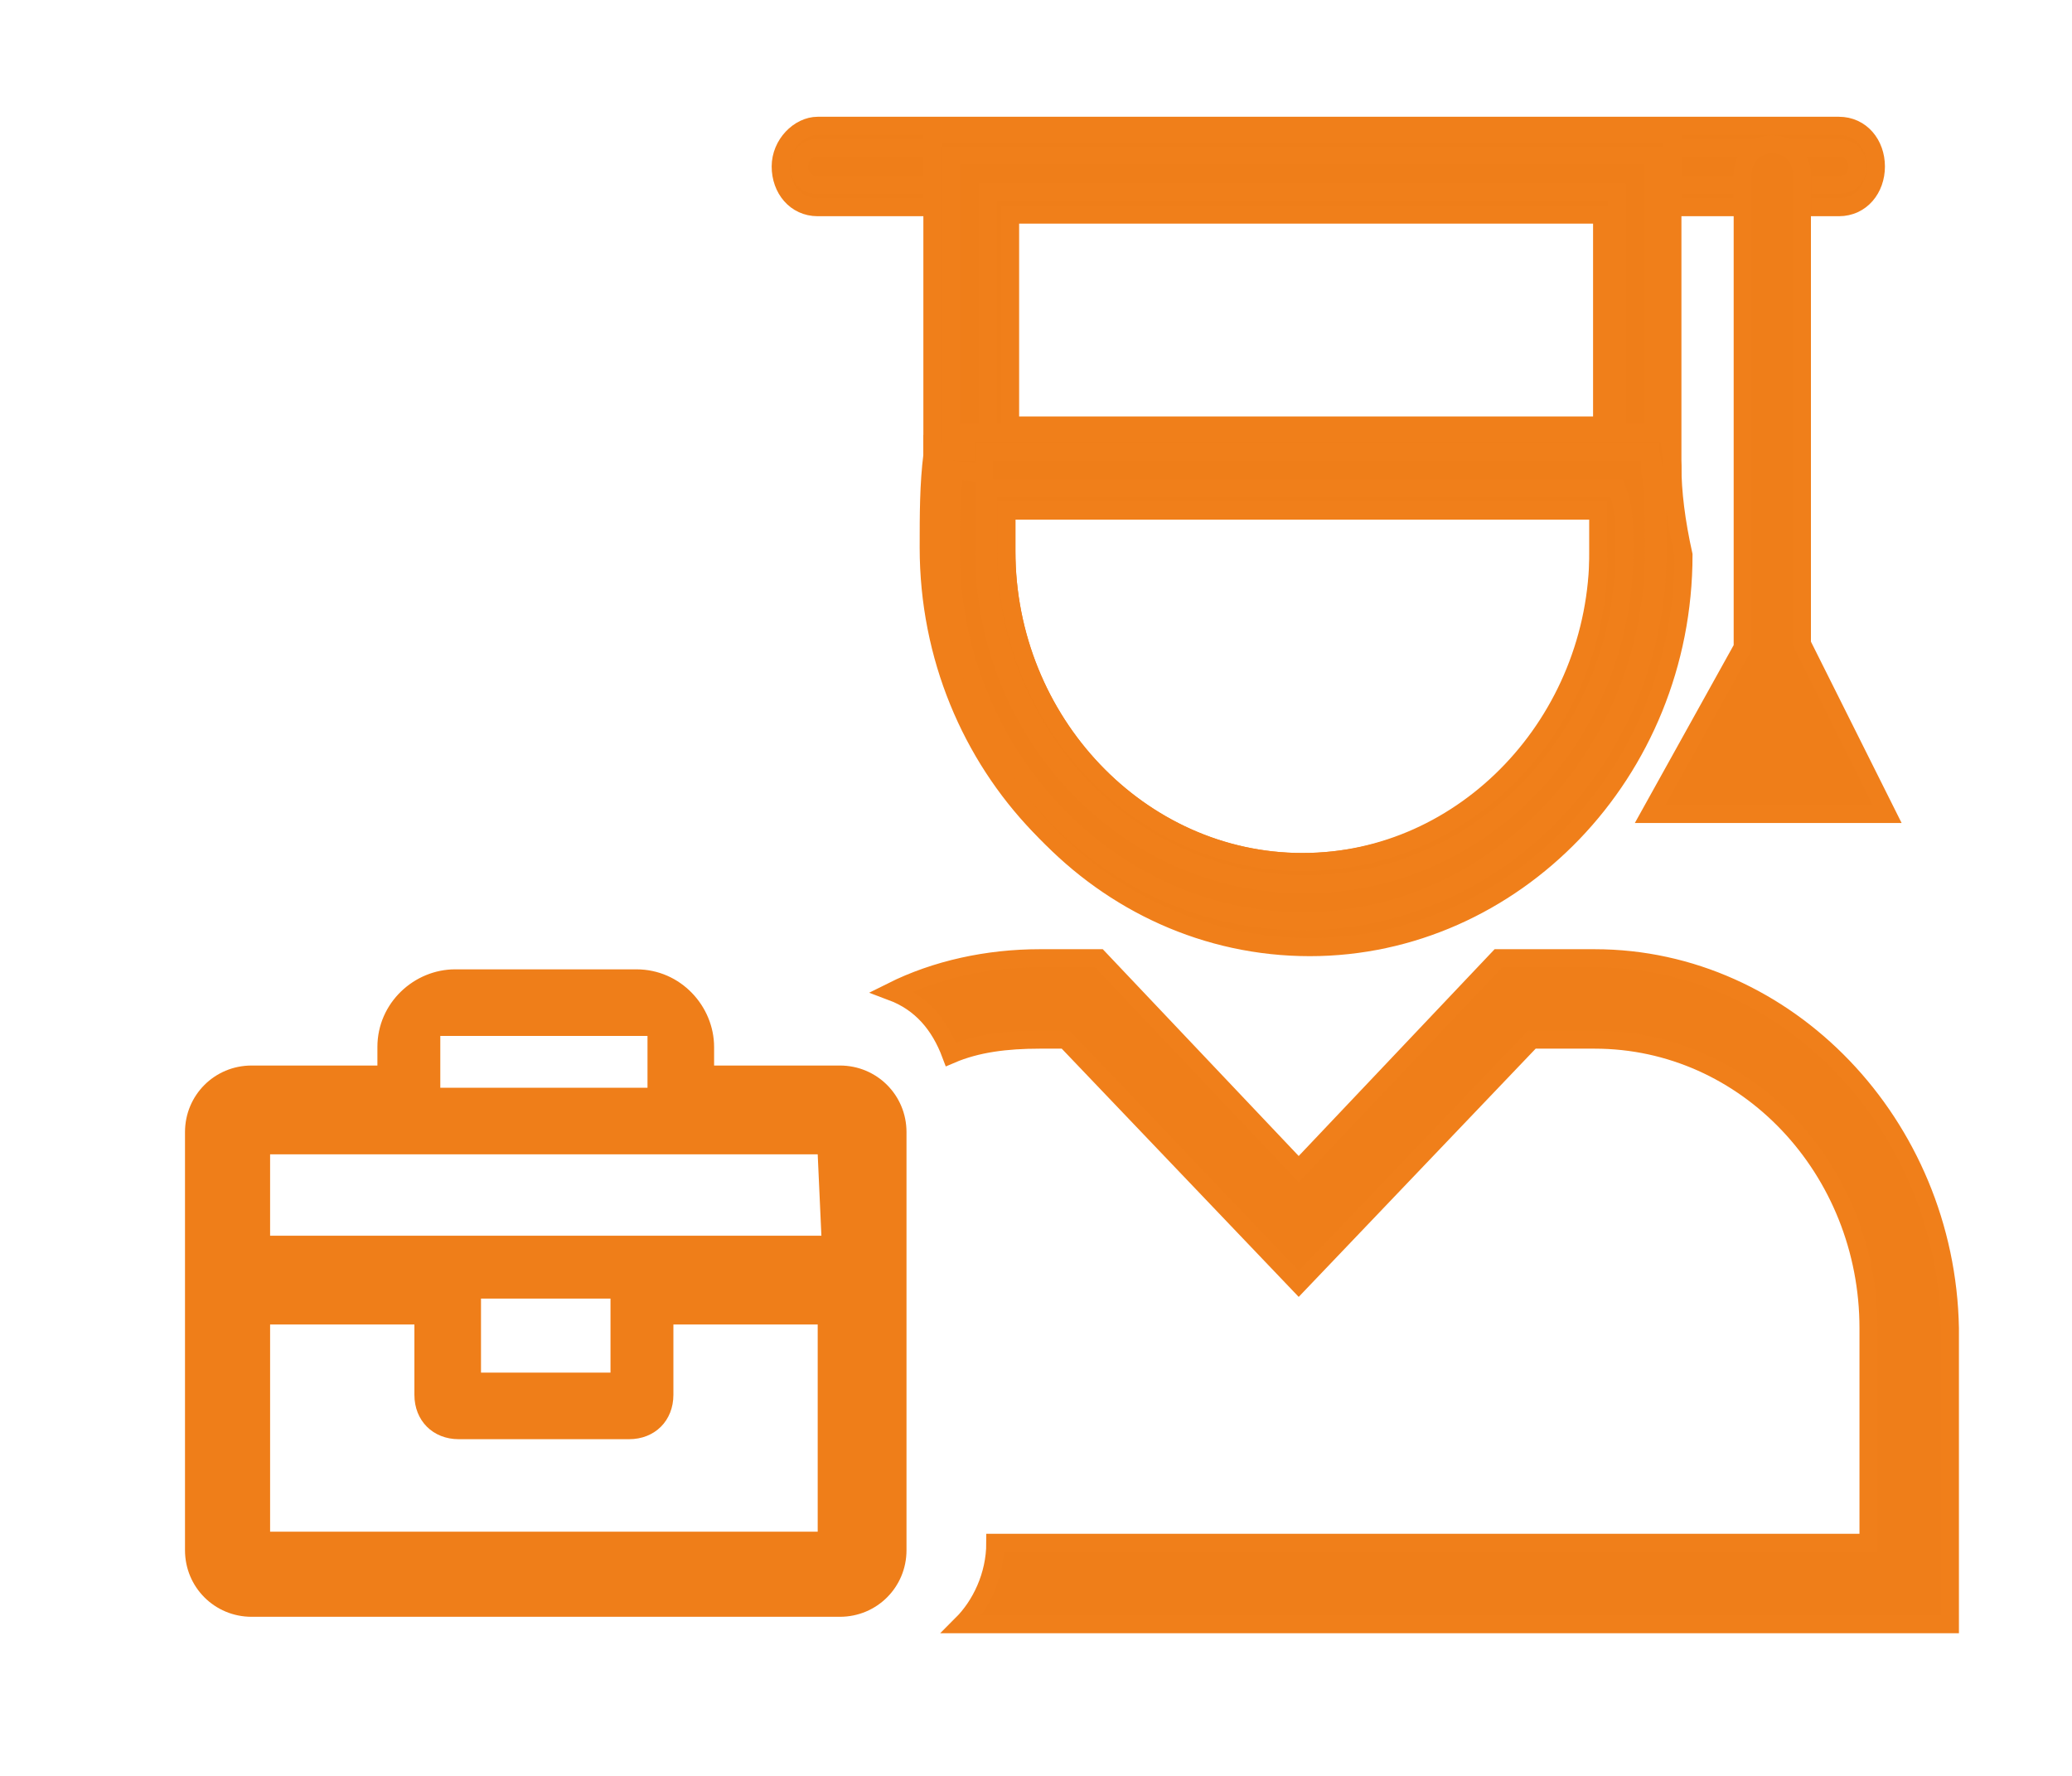
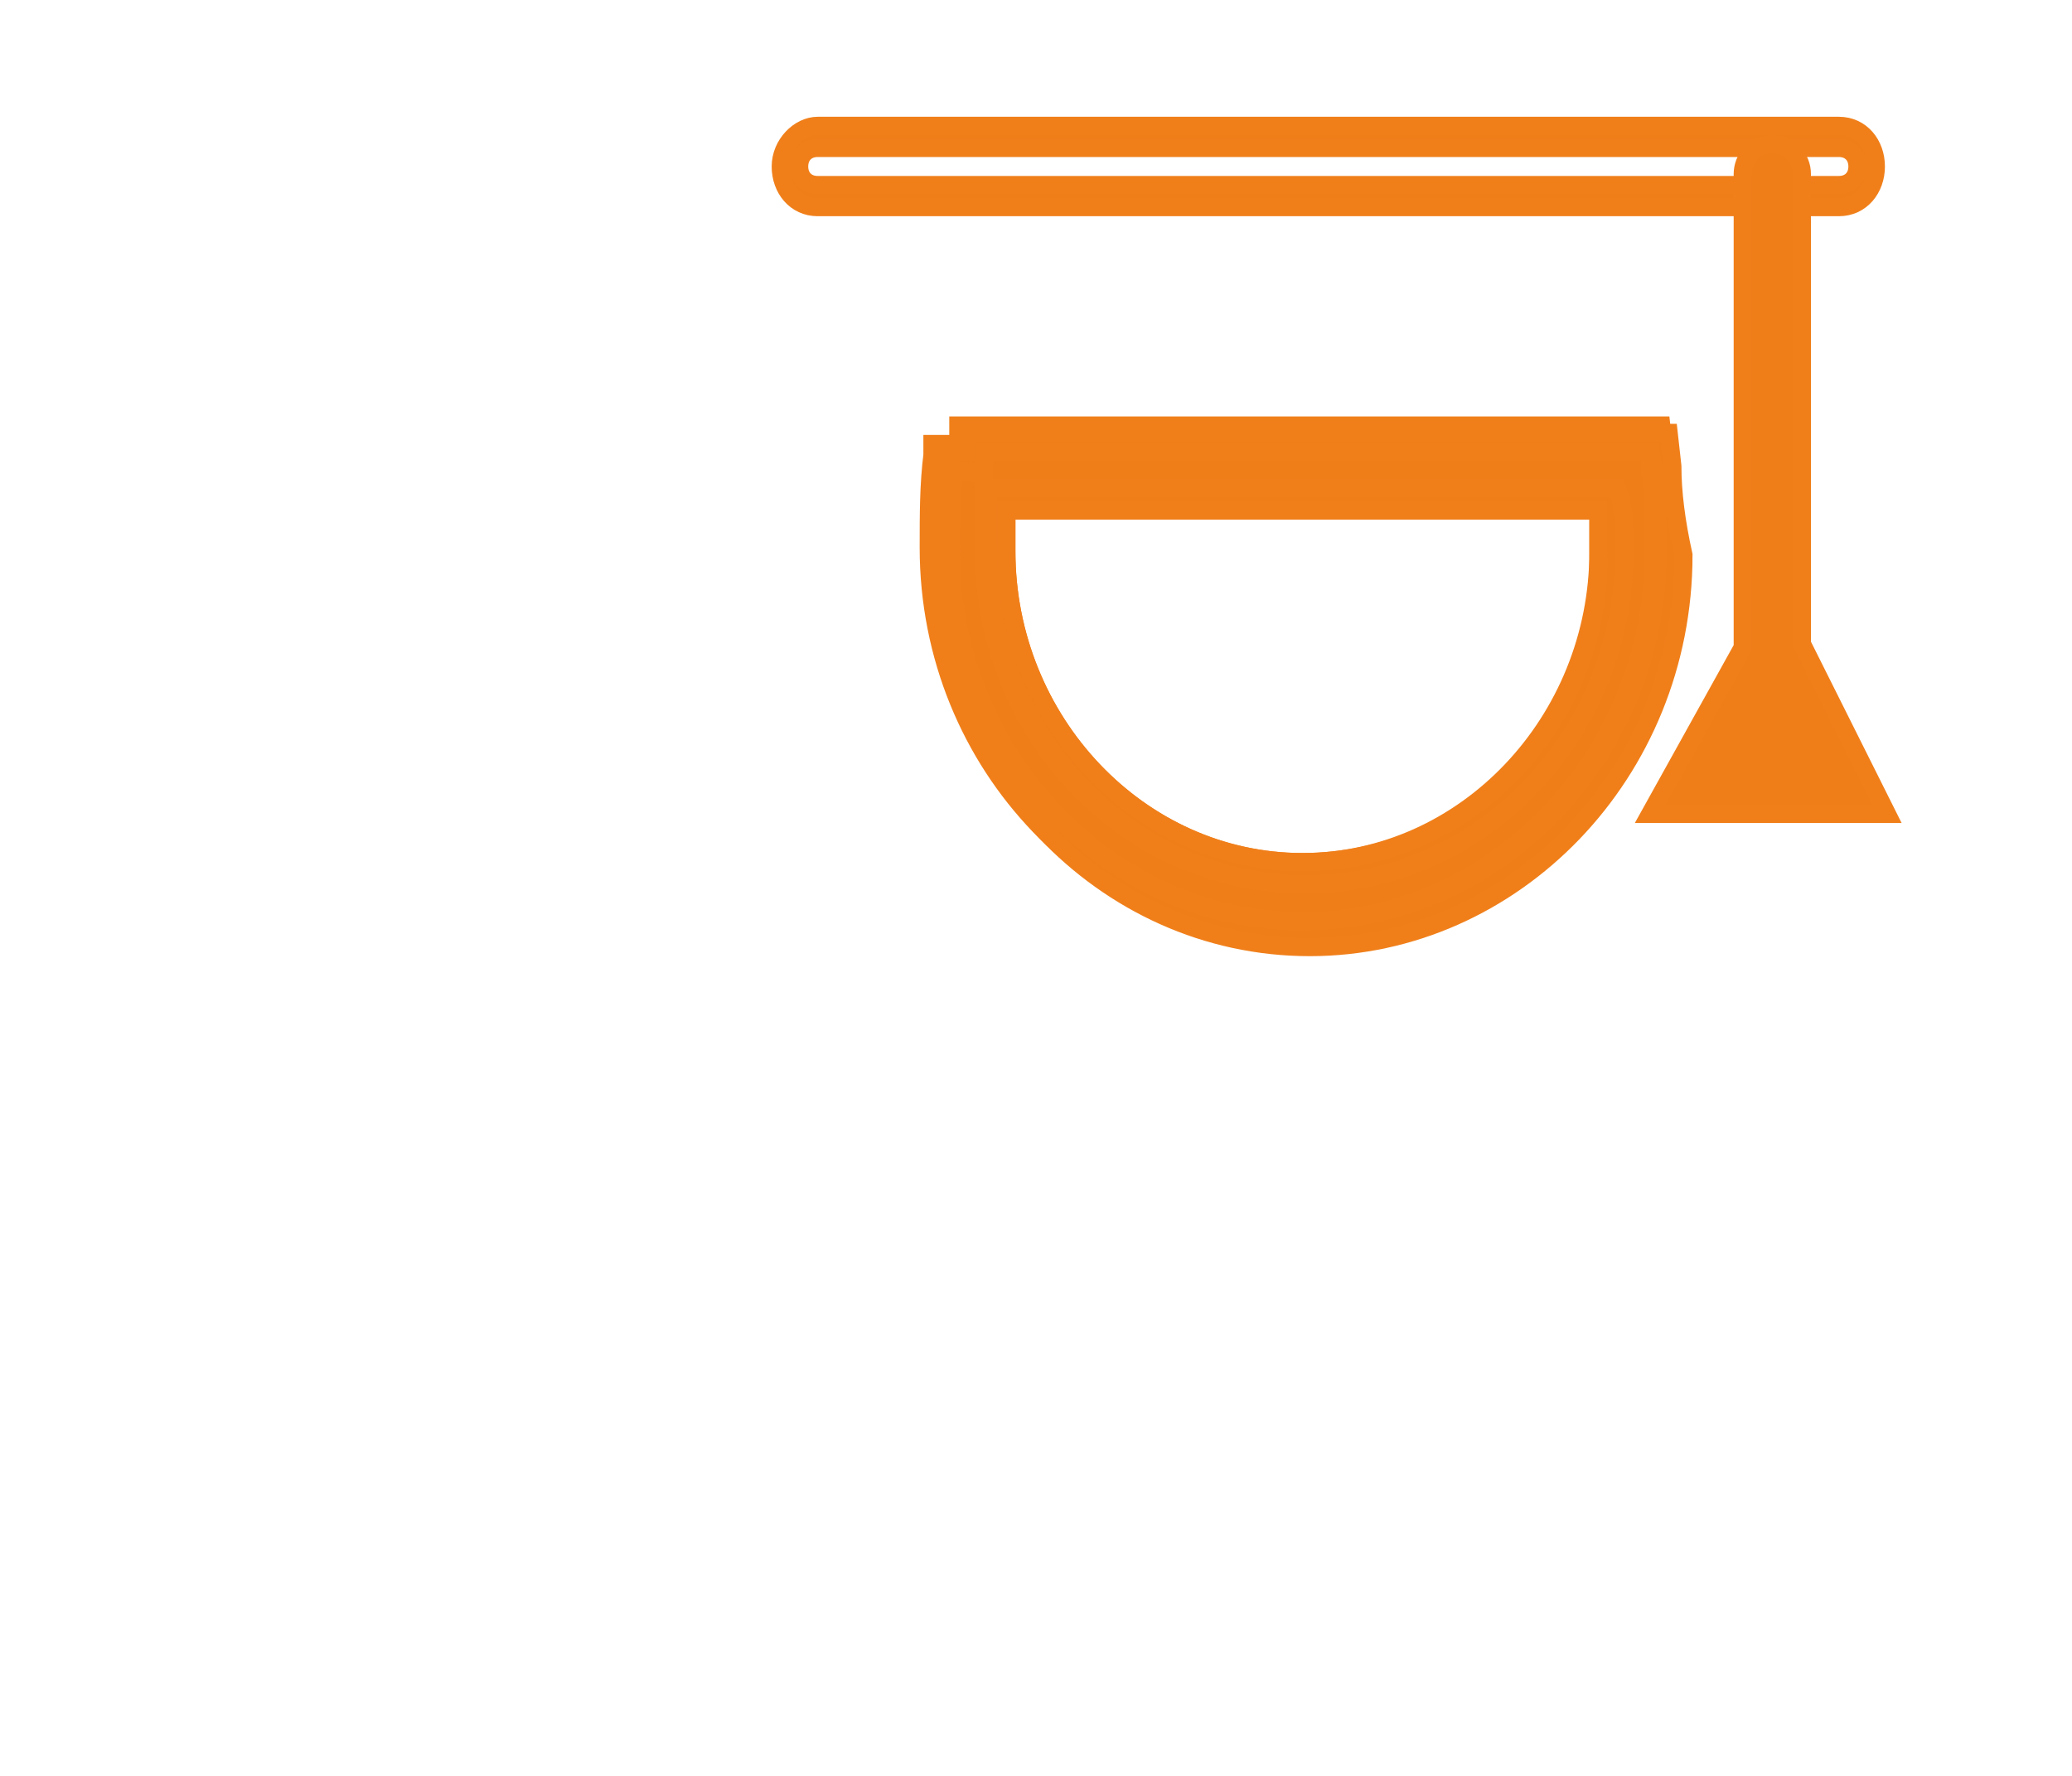
<svg xmlns="http://www.w3.org/2000/svg" version="1.1" id="Capa_1" x="0px" y="0px" viewBox="0 0 56 48" style="enable-background:new 0 0 56 48;" xml:space="preserve">
  <style type="text/css">
	.st0{fill:#EF7E19;stroke:#F07F1A;stroke-width:0.488;stroke-miterlimit:10;}
	.st1{fill:#EF7E19;}
</style>
  <g>
    <g>
      <g>
        <g id="Estudios_00000129923800963865120950000012530383600856202930_">
          <g>
            <path class="st0" d="M35.2,25.2c-5.4,0-9.8-4.6-9.8-10.3c0-0.9,0-1.7,0.1-2.5l0.7,0.1v-0.6h18.5l0.1,0.7       c0.1,0.7,0.1,1.5,0.1,2.3C45,20.5,40.6,25.2,35.2,25.2z M27,13.5c0,0.4,0,0.9,0,1.4c0,4.8,3.7,8.7,8.3,8.7       c4.6,0,8.3-3.9,8.3-8.7c0-0.5,0-0.9-0.1-1.4H27z" />
            <path class="st0" d="M35.2,25.4c-5.5,0-10.1-4.7-10.1-10.6c0-0.9,0-1.7,0.1-2.5l0-0.3l0.7,0v-0.5h19l0.1,0.9       c0.1,0.7,0.1,1.5,0.1,2.3C45.3,20.7,40.8,25.4,35.2,25.4z M25.8,12.7c-0.1,0.7-0.1,1.4-0.1,2.2c0,5.5,4.3,10,9.5,10       s9.5-4.5,9.5-10c0-0.8,0-1.5-0.1-2.2l-0.1-0.5h-18v0.6L25.8,12.7z M35.2,23.9c-4.7,0-8.6-4-8.6-9c0-0.5,0-1,0-1.4l0-0.3h17       l0,0.3c0,0.5,0.1,0.9,0.1,1.4C43.8,19.8,40,23.9,35.2,23.9z M27.2,13.8c0,0.4,0,0.7,0,1.1c0,4.6,3.6,8.4,8,8.4s8-3.8,8-8.4       c0-0.4,0-0.7,0-1.1H27.2z" />
          </g>
          <g>
-             <path class="st0" d="M49.7,5.3H22.1c-0.4,0-0.8-0.4-0.8-0.8c0-0.4,0.3-0.8,0.8-0.8h27.6c0.4,0,0.8,0.4,0.8,0.8       C50.4,5,50.1,5.3,49.7,5.3z" />
            <path class="st0" d="M49.7,5.6H22.1c-0.6,0-1-0.5-1-1.1s0.5-1.1,1-1.1h27.6c0.6,0,1,0.5,1,1.1S50.3,5.6,49.7,5.6z M22.1,4       c-0.3,0-0.5,0.2-0.5,0.5s0.2,0.5,0.5,0.5h27.6c0.3,0,0.5-0.2,0.5-0.5S50,4,49.7,4H22.1z" />
          </g>
          <path class="st0" d="M51,22h-6.4l2.5-4.5V4.7c0-0.4,0.3-0.8,0.8-0.8s0.8,0.4,0.8,0.8v12.7c0,0,0,0,0,0L51,22z" />
          <g>
-             <path class="st0" d="M45,13.5H25.5V3.9H45V13.5z M27,11.9h16.5V5.5H27V11.9z" />
-             <path class="st0" d="M45.2,13.8h-20V3.6h20V13.8z M25.7,13.2h19v-9h-19V13.2z M43.7,12.2h-17v-7h17V12.2z M27.3,11.6h16V5.8       h-16V11.6z" />
-           </g>
+             </g>
        </g>
      </g>
      <g>
        <path class="st0" d="M45.2,12.6l-0.1-0.9h-19v0.5l-0.7,0l0,0.3c-0.1,0.8-0.1,1.6-0.1,2.5c0,5.8,4.5,10.6,10.1,10.6     c5.5,0,10.1-4.7,10.1-10.6C45.3,14.1,45.2,13.3,45.2,12.6z M35.2,24.9c-5.3,0-9.5-4.5-9.5-10c0-0.8,0-1.5,0.1-2.2l0.8,0.1v-0.6     h18l0.1,0.5c0.1,0.7,0.1,1.5,0.1,2.2C44.8,20.4,40.5,24.9,35.2,24.9z" />
        <path class="st0" d="M44.6,12.2h-18v0.6l-0.8-0.1c-0.1,0.7-0.1,1.4-0.1,2.2c0,5.5,4.3,10,9.5,10s9.5-4.5,9.5-10     c0-0.8,0-1.5-0.1-2.2L44.6,12.2z M35.2,23.9c-4.7,0-8.6-4-8.6-9c0-0.5,0-1,0-1.4l0-0.3h17l0,0.3c0,0.5,0.1,0.9,0.1,1.4     C43.8,19.8,40,23.9,35.2,23.9z" />
        <path class="st0" d="M43.7,13.2h-17l0,0.3c0,0.5,0,0.9,0,1.4c0,4.9,3.8,9,8.6,9c4.7,0,8.6-4,8.6-9c0-0.5,0-1-0.1-1.4L43.7,13.2z      M35.2,23.3c-4.4,0-8-3.8-8-8.4c0-0.4,0-0.7,0-1.1h16c0,0.4,0,0.7,0,1.1C43.3,19.5,39.7,23.3,35.2,23.3z" />
      </g>
    </g>
-     <path class="st1" d="M22.7,28.8h-3.4v-0.5c0-1.1-0.9-2.1-2.1-2.1h-4.9c-1.1,0-2.1,0.9-2.1,2.1v0.5H6.8c-1,0-1.8,0.8-1.8,1.8v11.3   c0,1,0.8,1.8,1.8,1.8h15.9c1,0,1.8-0.8,1.8-1.8V30.6C24.5,29.6,23.7,28.8,22.7,28.8z M11.9,28L11.9,28L11.9,28l5.6,0l0,1.4h-5.6V28   z M22.1,41.4H7.3v-5.6h3.9v1.9c0,0.7,0.5,1.2,1.2,1.2H17c0.7,0,1.2-0.5,1.2-1.2v-1.9h3.9L22.1,41.4z M13,37.1v-2h3.5v2H13z    M22.2,33.4L22.2,33.4H7.3v-2.2h14.8L22.2,33.4z" />
    <g>
-       <path class="st0" d="M43.1,25.9h-2.6l-5.4,5.7l-5.4-5.7h-1.6c-1.4,0-2.8,0.3-4,0.9c0.8,0.3,1.3,0.9,1.6,1.7    c0.7-0.3,1.5-0.4,2.4-0.4h0.7l6.3,6.6l6.3-6.6h1.7c4.1,0,7.4,3.5,7.4,7.8v5.8H26.9c0,0.9-0.4,1.7-0.9,2.2h26.7v-8    C52.6,30.4,48.3,25.9,43.1,25.9z" />
-     </g>
+       </g>
  </g>
</svg>